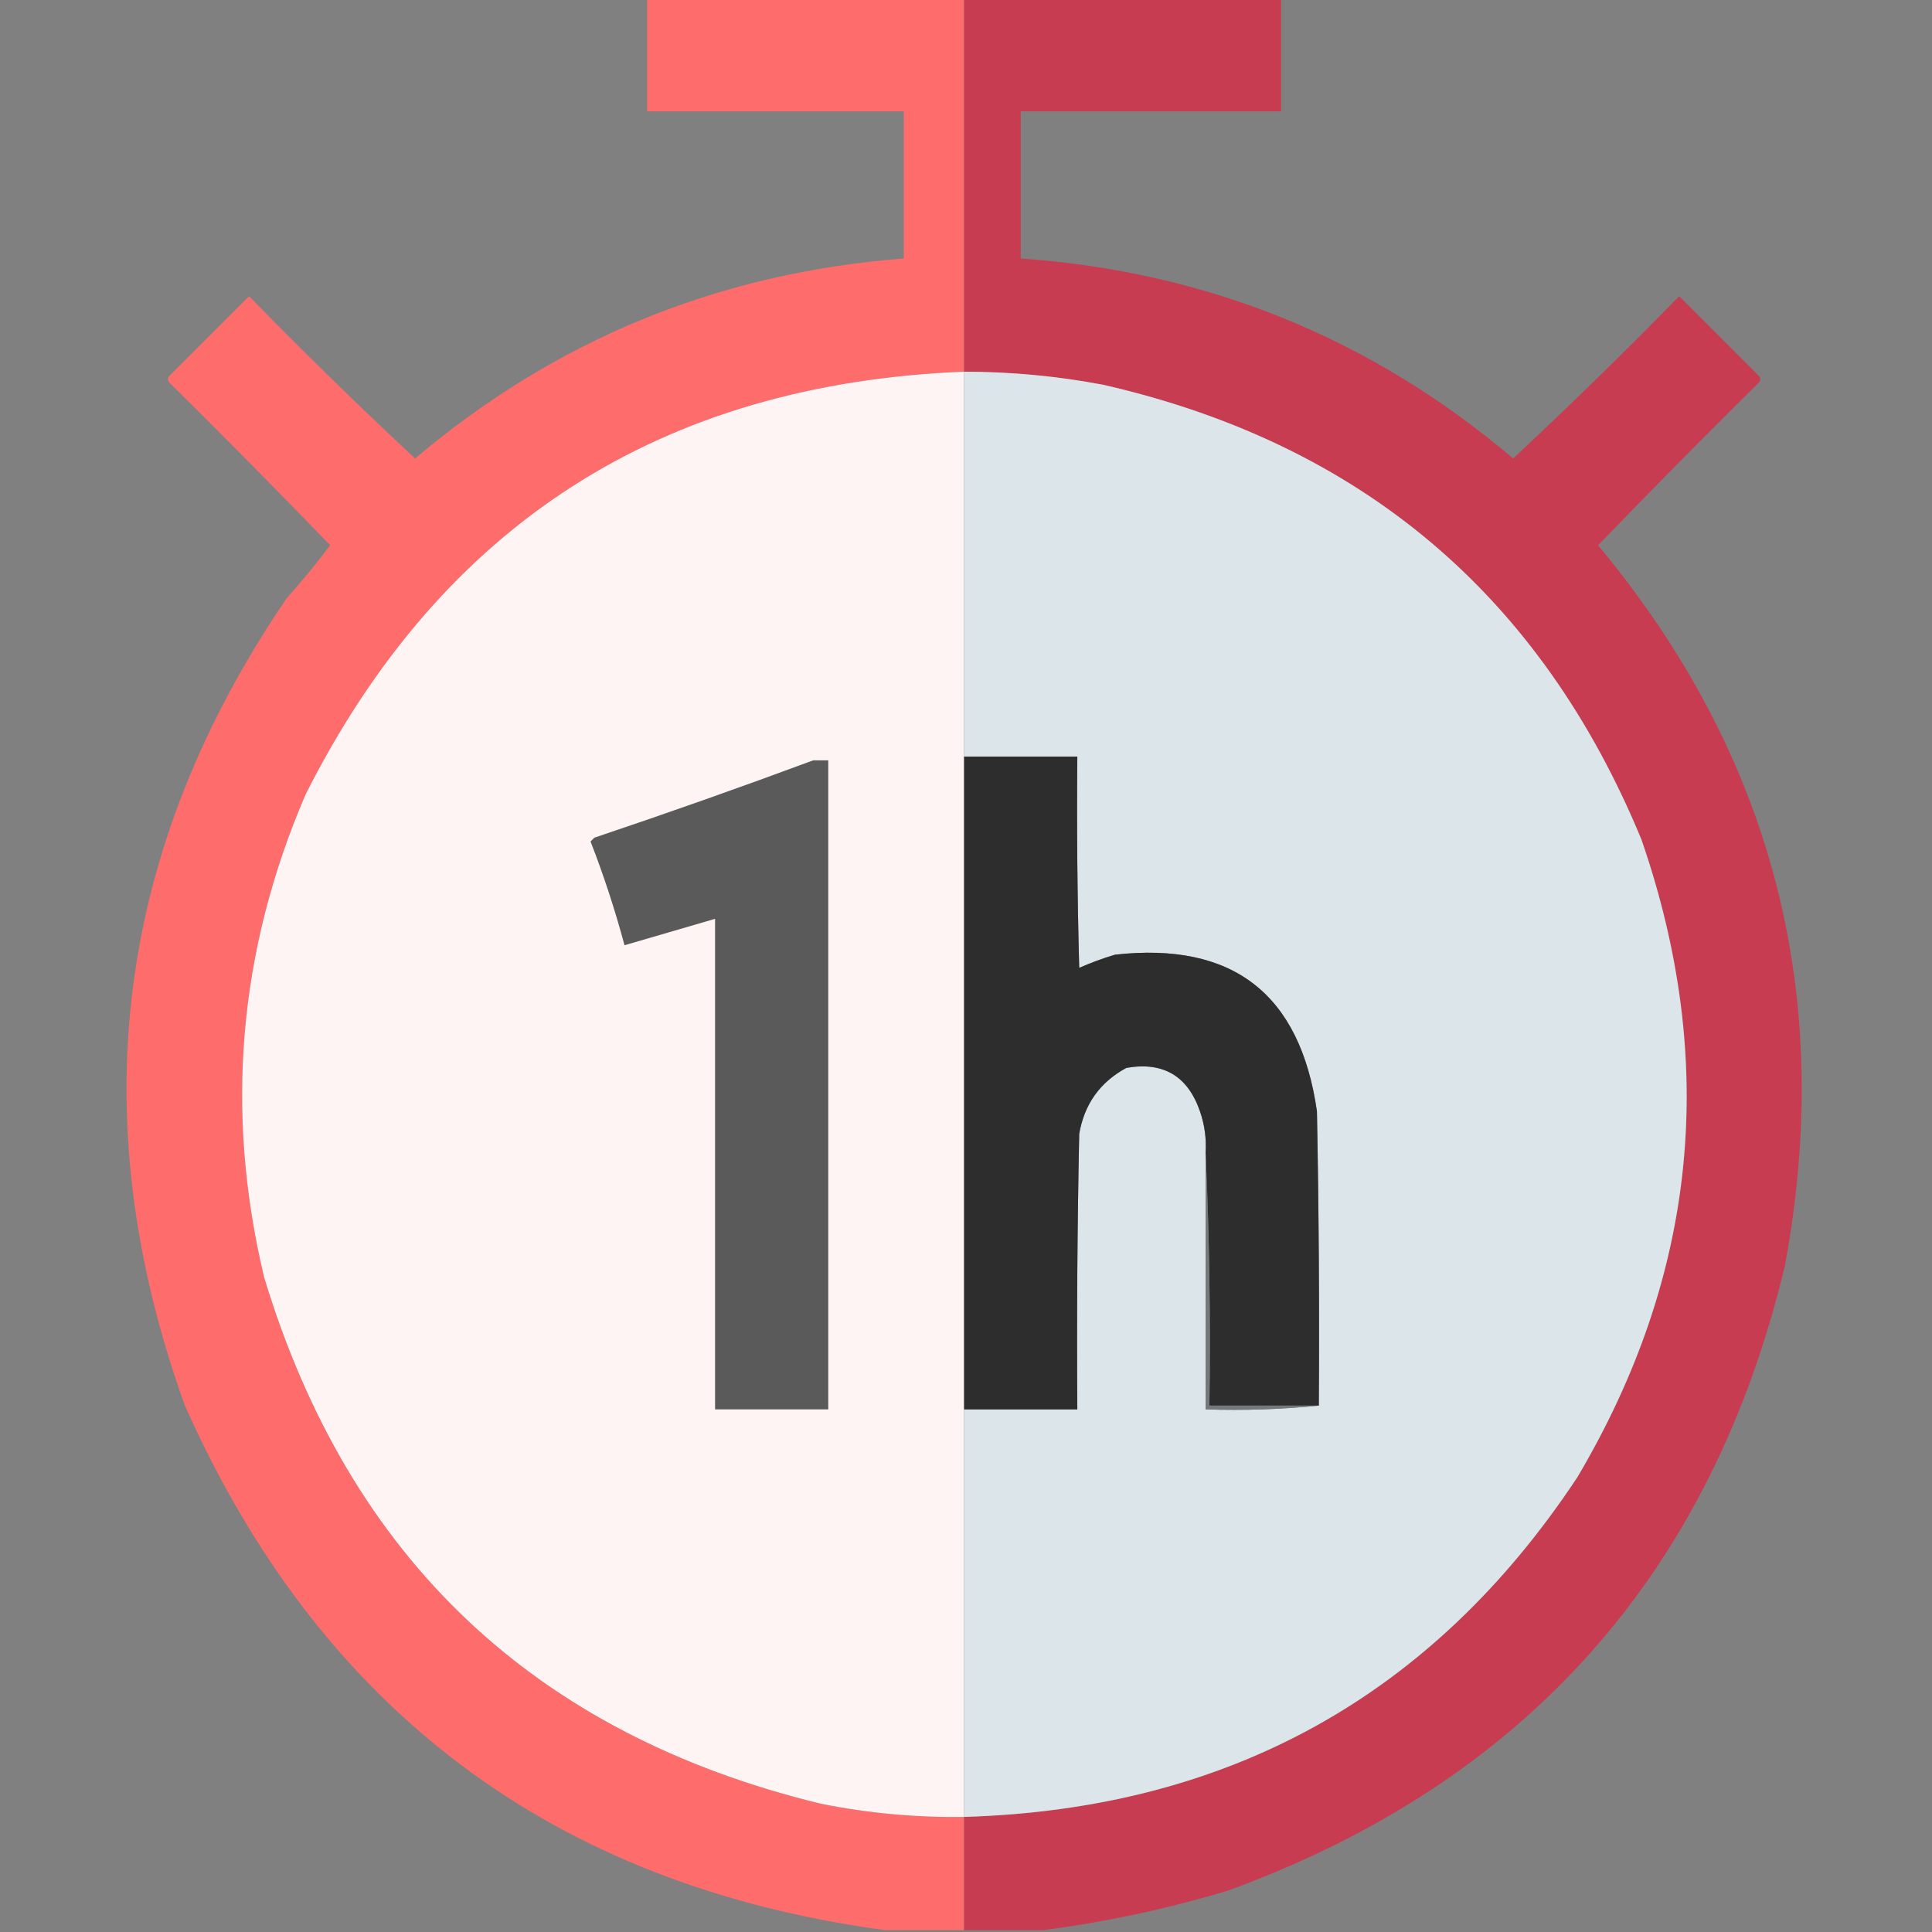
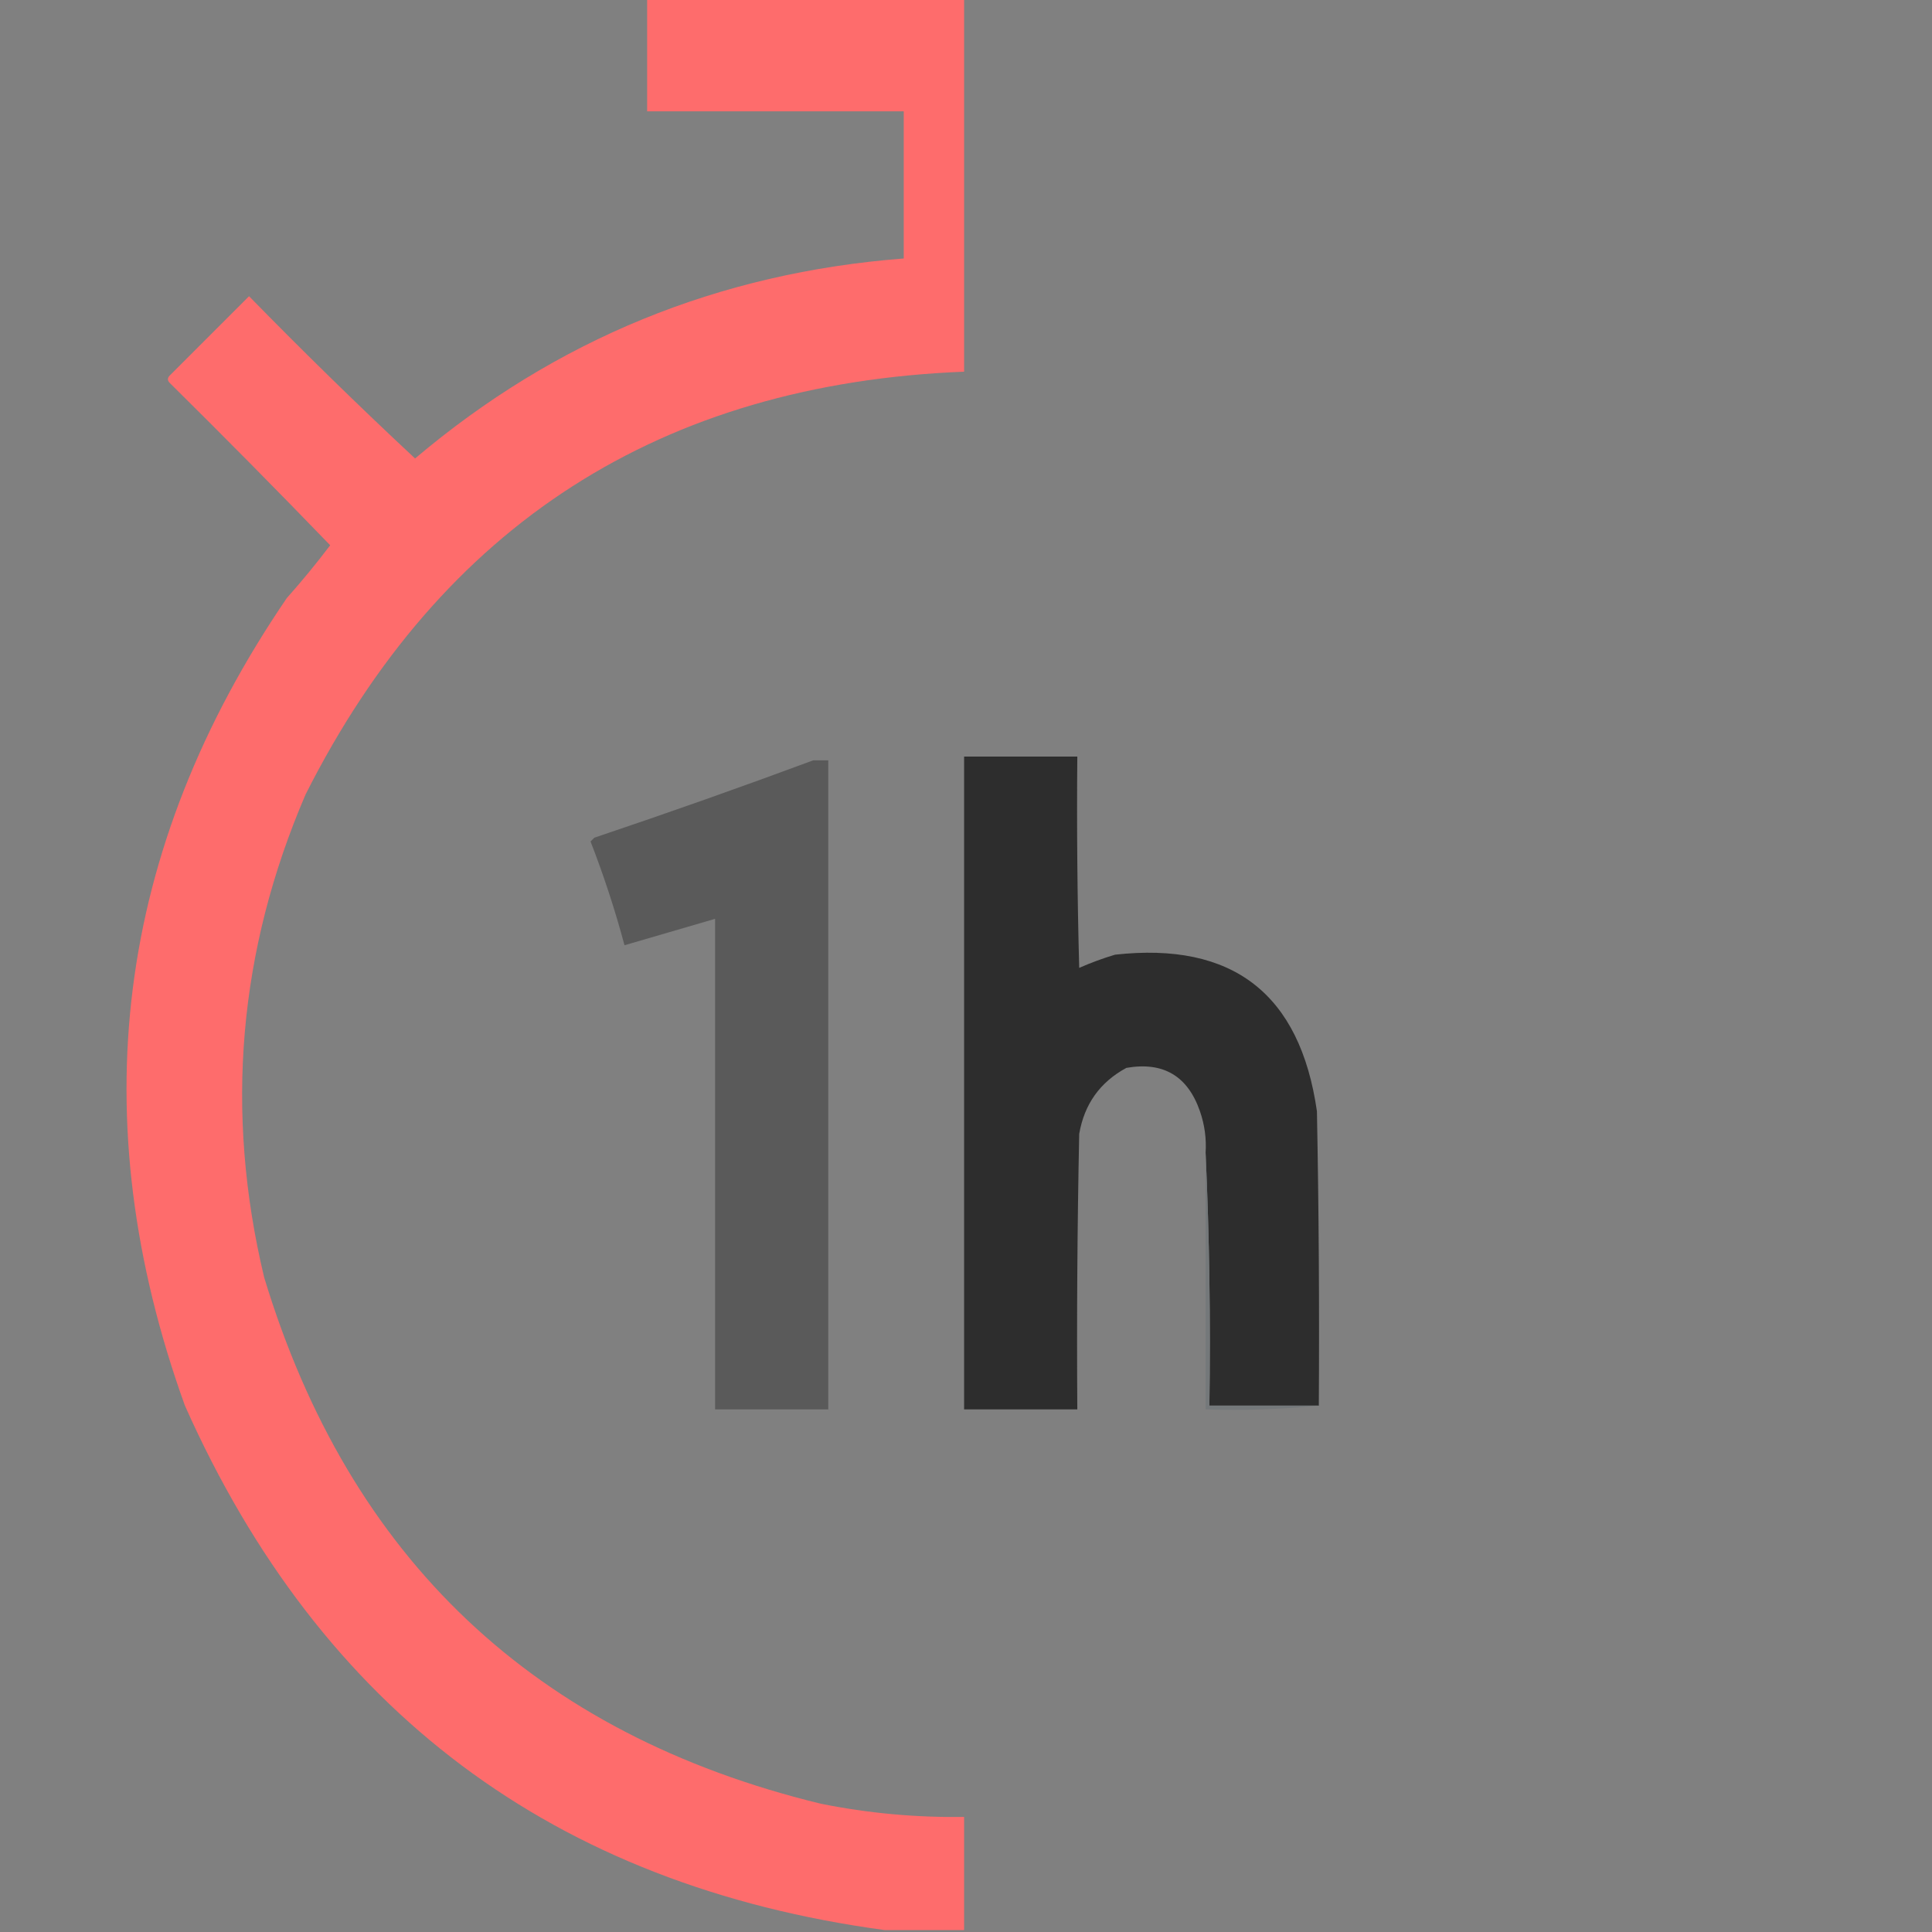
<svg xmlns="http://www.w3.org/2000/svg" version="1.1" width="512px" height="512px" style="shape-rendering:geometricPrecision; text-rendering:geometricPrecision; image-rendering:optimizeQuality; fill-rule:evenodd; clip-rule:evenodd">
  <rect width="100%" height="100%" fill="#808080" stroke="none" />
  <g>
    <path style="opacity:0.986" fill="#ff6c6c" d="M 171.5,-0.5 C 199.5,-0.5 227.5,-0.5 255.5,-0.5C 255.5,32.5 255.5,65.5 255.5,98.5C 175.215,101.707 117.049,139.041 81,210.5C 63.171,251.916 59.504,294.582 70,338.5C 92.581,413.08 141.748,459.58 217.5,478C 230.043,480.523 242.709,481.69 255.5,481.5C 255.5,491.5 255.5,501.5 255.5,511.5C 248.5,511.5 241.5,511.5 234.5,511.5C 146.82,499.652 84.987,453.319 49,372.5C 21.594,296.413 30.594,225.08 76,158.5C 80.022,153.979 83.856,149.312 87.5,144.5C 73.514,130.014 59.347,115.681 45,101.5C 44.333,100.833 44.333,100.167 45,99.5C 52,92.5 59,85.5 66,78.5C 80.374,93.208 95.041,107.542 110,121.5C 147.291,89.952 190.458,72.285 239.5,68.5C 239.5,55.5 239.5,42.5 239.5,29.5C 216.833,29.5 194.167,29.5 171.5,29.5C 171.5,19.5 171.5,9.5 171.5,-0.5 Z" />
  </g>
  <g>
-     <path style="opacity:0.99" fill="#c83c50" d="M 255.5,-0.5 C 283.5,-0.5 311.5,-0.5 339.5,-0.5C 339.5,9.5 339.5,19.5 339.5,29.5C 316.5,29.5 293.5,29.5 270.5,29.5C 270.5,42.5 270.5,55.5 270.5,68.5C 319.95,71.99 363.45,89.656 401,121.5C 415.959,107.542 430.626,93.208 445,78.5C 452,85.5 459,92.5 466,99.5C 466.667,100.167 466.667,100.833 466,101.5C 451.653,115.681 437.486,130.014 423.5,144.5C 469.836,200.17 486.336,263.836 473,335.5C 453.44,417.06 404.273,472.227 325.5,501C 309.319,505.868 292.986,509.368 276.5,511.5C 269.5,511.5 262.5,511.5 255.5,511.5C 255.5,501.5 255.5,491.5 255.5,481.5C 325.514,479.424 379.68,449.424 418,391.5C 449.75,337.887 455.416,281.554 435,222.5C 408.317,157.824 360.817,117.657 292.5,102C 280.283,99.676 267.95,98.51 255.5,98.5C 255.5,65.5 255.5,32.5 255.5,-0.5 Z" />
-   </g>
+     </g>
  <g>
-     <path style="opacity:1" fill="#fef4f4" d="M 255.5,98.5 C 255.5,132.5 255.5,166.5 255.5,200.5C 255.5,258.167 255.5,315.833 255.5,373.5C 255.5,409.5 255.5,445.5 255.5,481.5C 242.709,481.69 230.043,480.523 217.5,478C 141.748,459.58 92.581,413.08 70,338.5C 59.504,294.582 63.171,251.916 81,210.5C 117.049,139.041 175.215,101.707 255.5,98.5 Z" />
-   </g>
+     </g>
  <g>
-     <path style="opacity:1" fill="#dbe5ea" d="M 255.5,98.5 C 267.95,98.51 280.283,99.676 292.5,102C 360.817,117.657 408.317,157.824 435,222.5C 455.416,281.554 449.75,337.887 418,391.5C 379.68,449.424 325.514,479.424 255.5,481.5C 255.5,445.5 255.5,409.5 255.5,373.5C 265.5,373.5 275.5,373.5 285.5,373.5C 285.333,349.164 285.5,324.831 286,300.5C 287.358,292.603 291.524,286.77 298.5,283C 308.261,281.297 314.761,285.131 318,294.5C 319.237,298.06 319.737,301.727 319.5,305.5C 319.5,328.167 319.5,350.833 319.5,373.5C 329.681,373.827 339.681,373.494 349.5,372.5C 349.667,346.498 349.5,320.498 349,294.5C 344.541,263.37 326.708,249.537 295.5,253C 292.24,253.975 289.073,255.142 286,256.5C 285.5,237.836 285.333,219.17 285.5,200.5C 275.5,200.5 265.5,200.5 255.5,200.5C 255.5,166.5 255.5,132.5 255.5,98.5 Z" />
-   </g>
+     </g>
  <g>
    <path style="opacity:1" fill="#5a5a5a" d="M 215.5,201.5 C 216.833,201.5 218.167,201.5 219.5,201.5C 219.5,258.833 219.5,316.167 219.5,373.5C 209.5,373.5 199.5,373.5 189.5,373.5C 189.5,330.167 189.5,286.833 189.5,243.5C 181.517,245.827 173.517,248.16 165.5,250.5C 163.001,241.169 160.001,232.002 156.5,223C 156.833,222.667 157.167,222.333 157.5,222C 177.056,215.428 196.389,208.595 215.5,201.5 Z" />
  </g>
  <g>
    <path style="opacity:1" fill="#2d2d2d" d="M 255.5,200.5 C 265.5,200.5 275.5,200.5 285.5,200.5C 285.333,219.17 285.5,237.836 286,256.5C 289.073,255.142 292.24,253.975 295.5,253C 326.708,249.537 344.541,263.37 349,294.5C 349.5,320.498 349.667,346.498 349.5,372.5C 339.833,372.5 330.167,372.5 320.5,372.5C 320.831,349.994 320.497,327.66 319.5,305.5C 319.737,301.727 319.237,298.06 318,294.5C 314.761,285.131 308.261,281.297 298.5,283C 291.524,286.77 287.358,292.603 286,300.5C 285.5,324.831 285.333,349.164 285.5,373.5C 275.5,373.5 265.5,373.5 255.5,373.5C 255.5,315.833 255.5,258.167 255.5,200.5 Z" />
  </g>
  <g>
    <path style="opacity:1" fill="#74787a" d="M 319.5,305.5 C 320.497,327.66 320.831,349.994 320.5,372.5C 330.167,372.5 339.833,372.5 349.5,372.5C 339.681,373.494 329.681,373.827 319.5,373.5C 319.5,350.833 319.5,328.167 319.5,305.5 Z" />
  </g>
</svg>